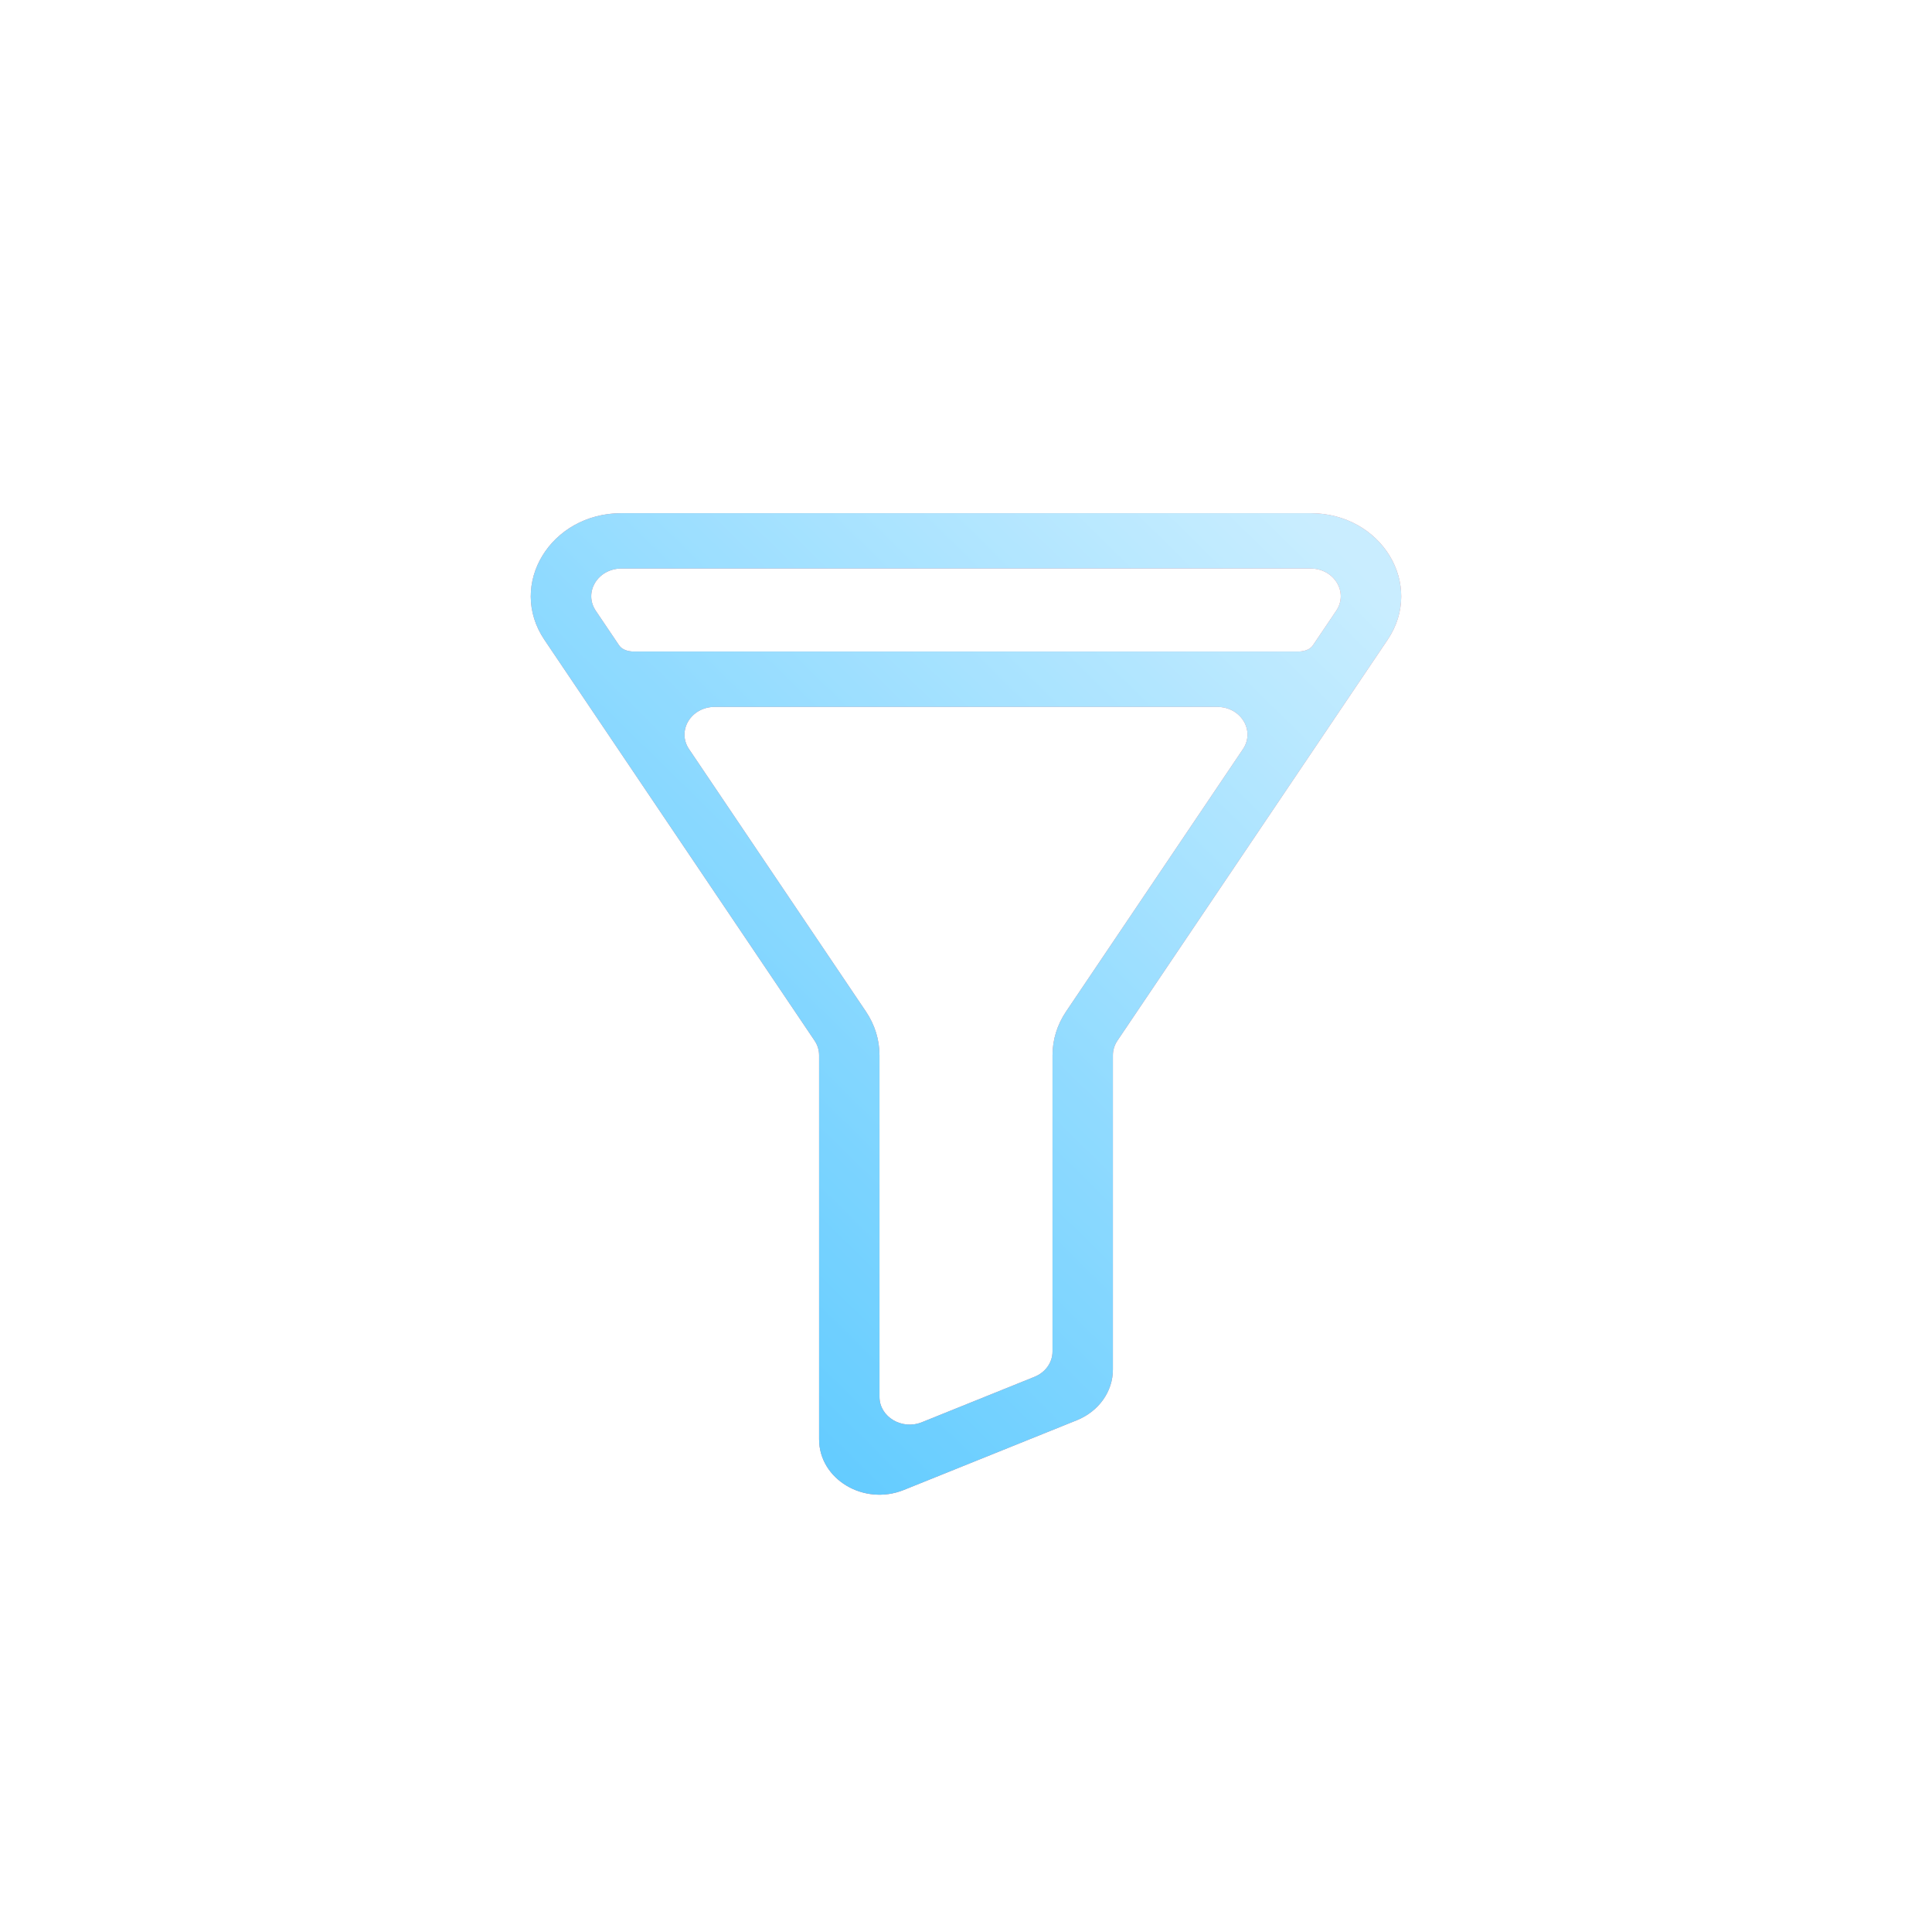
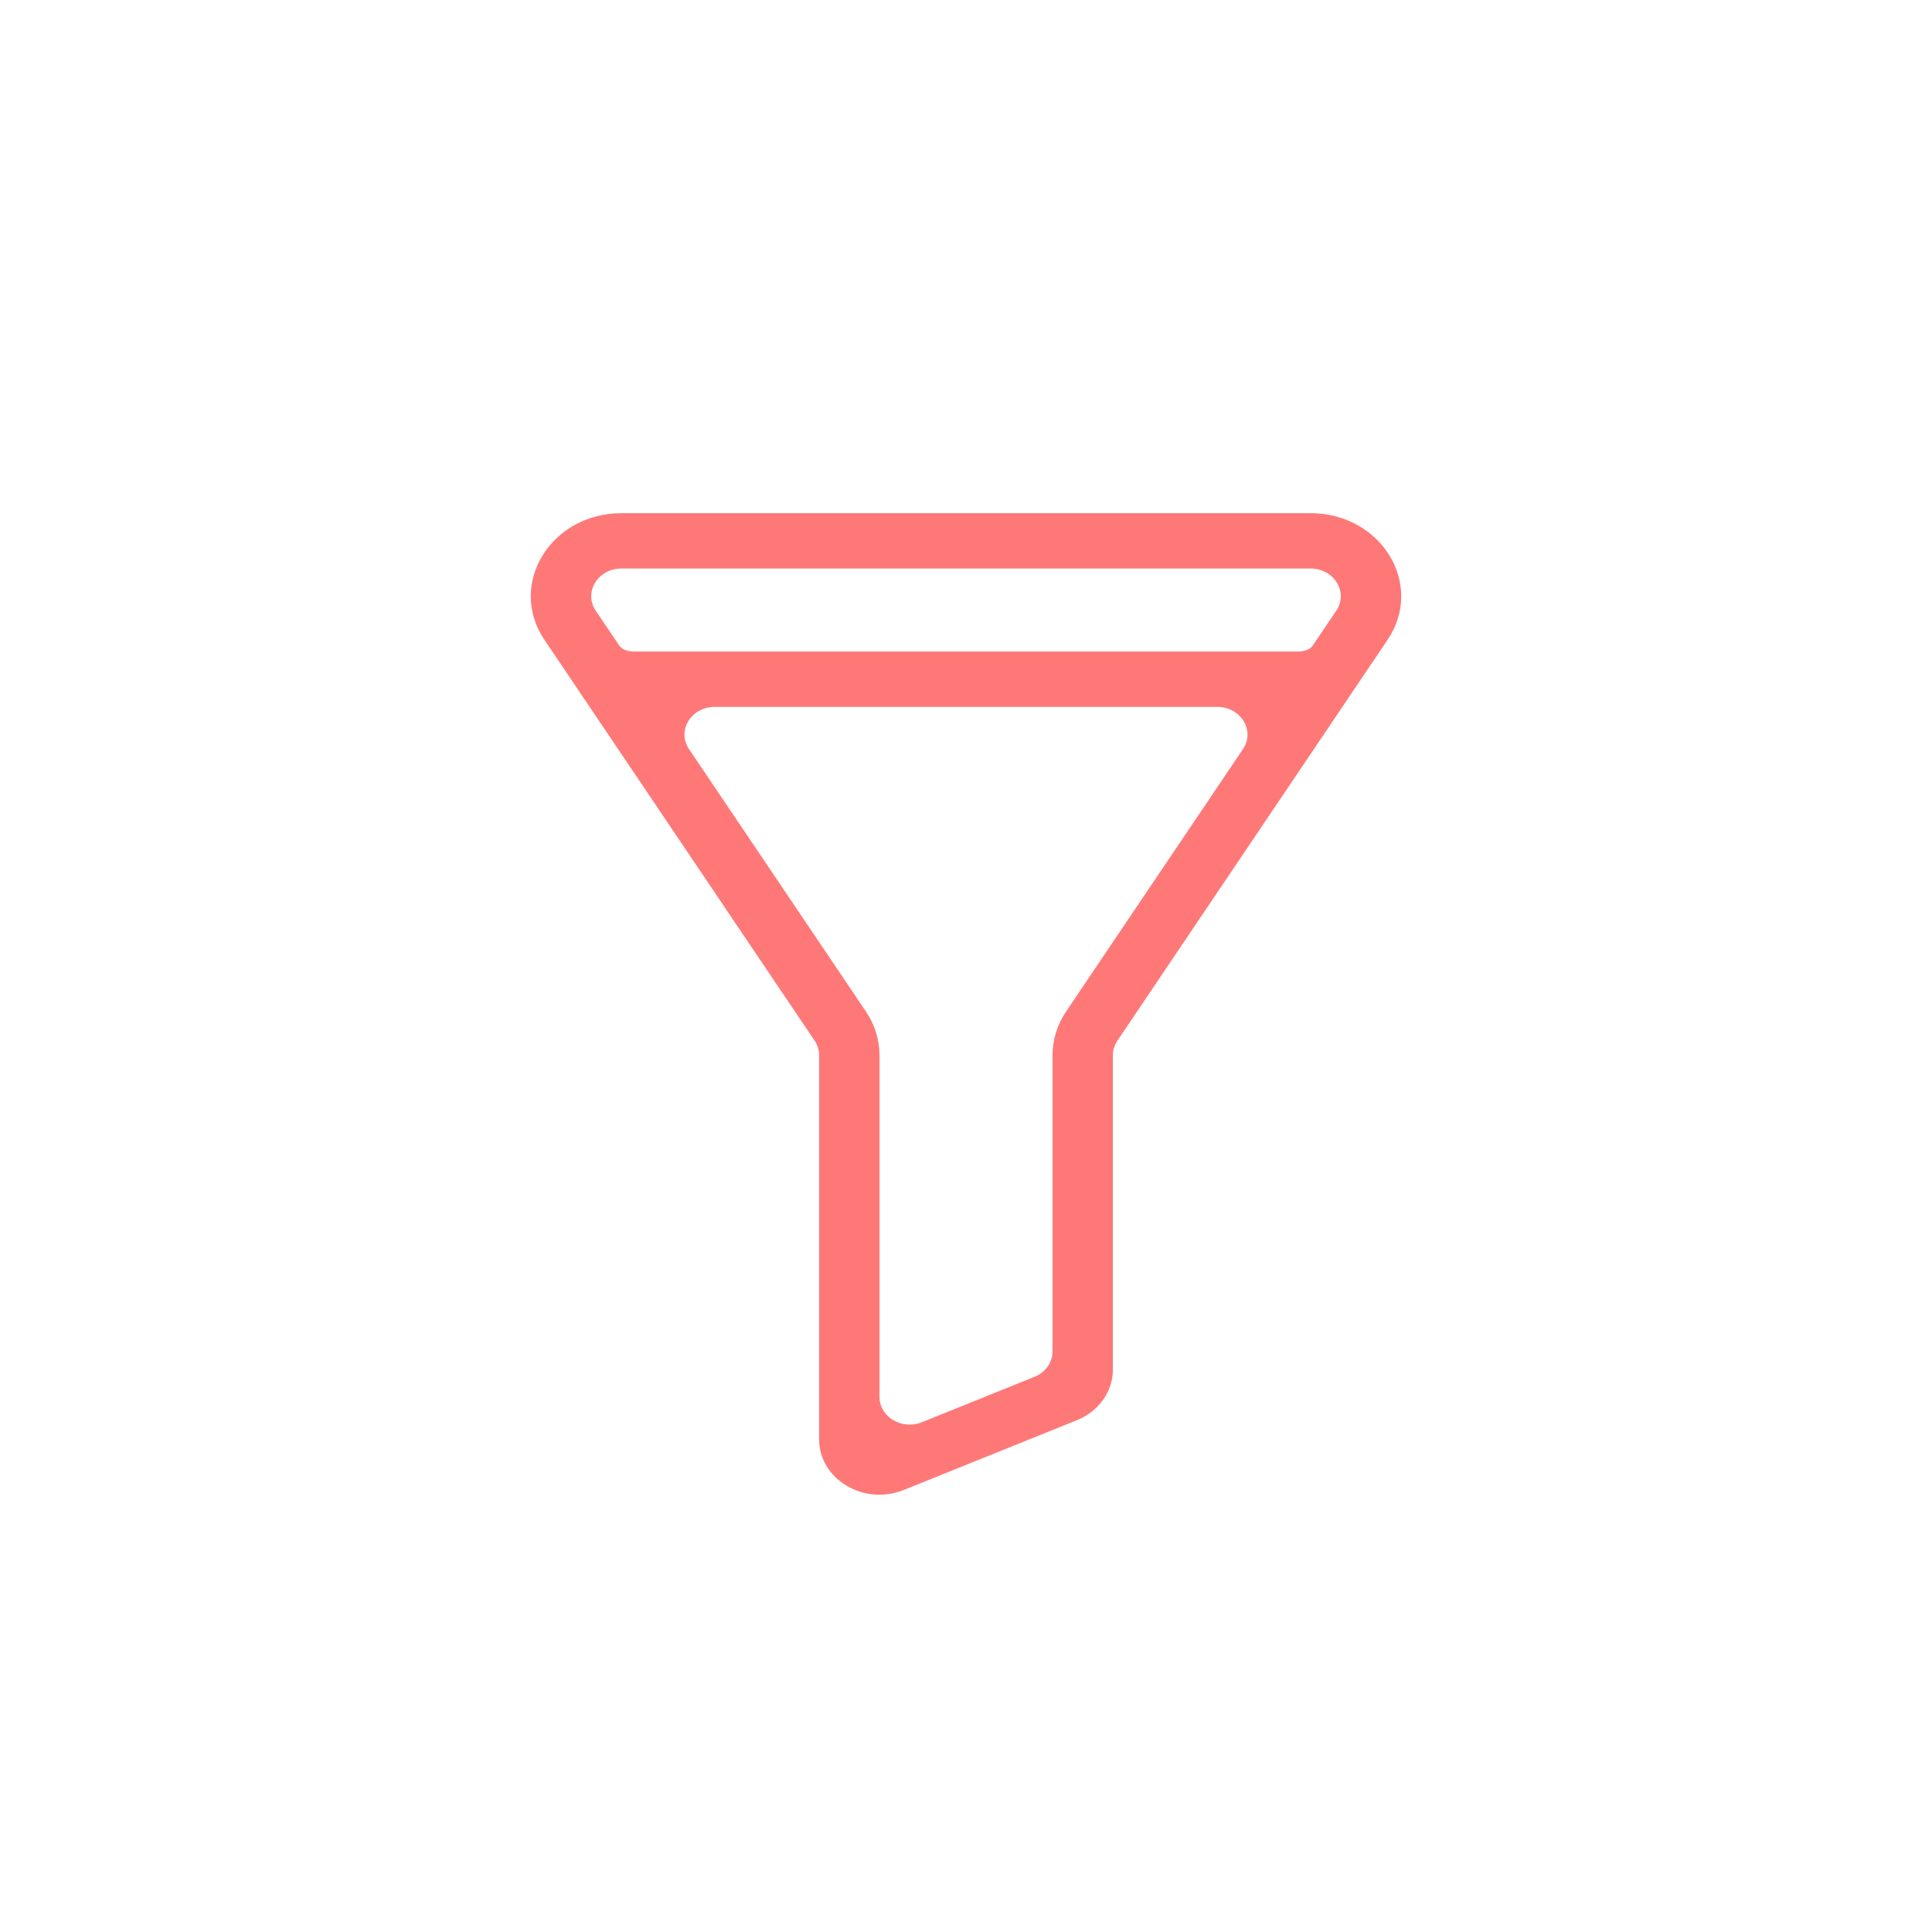
<svg xmlns="http://www.w3.org/2000/svg" width="64" height="64" viewBox="0 0 64 64" fill="none">
  <g filter="url(#filter0_i_154_3747)">
-     <circle cx="32" cy="32" r="32" fill="white" />
-   </g>
+     </g>
  <g clip-path="url(#clip0_154_3747)">
    <path fill-rule="evenodd" clip-rule="evenodd" d="M19.736 20.232C19.324 19.621 19.804 18.833 20.587 18.833H43.413C44.197 18.833 44.676 19.621 44.264 20.232L43.492 21.377C43.392 21.526 43.191 21.583 43 21.583H21C20.809 21.583 20.608 21.526 20.508 21.377L19.736 20.232ZM23.676 23.417C22.893 23.417 22.414 24.204 22.825 24.815L28.686 33.51C28.979 33.945 29.134 34.445 29.134 34.956V46.274C29.134 46.936 29.876 47.38 30.537 47.114L34.269 45.609C34.632 45.463 34.866 45.134 34.866 44.77V34.956C34.866 34.445 35.021 33.945 35.314 33.51L41.175 24.815C41.586 24.204 41.107 23.417 40.324 23.417H23.676ZM20.587 17C18.237 17 16.8 19.363 18.035 21.195L26.985 34.474C27.082 34.619 27.134 34.785 27.134 34.956V47.679C27.134 49.002 28.617 49.89 29.939 49.357L35.671 47.047C36.397 46.754 36.866 46.096 36.866 45.368V34.956C36.866 34.785 36.918 34.619 37.015 34.474L45.965 21.195C47.2 19.363 45.763 17 43.413 17H20.587Z" fill="#FF7878" />
-     <path fill-rule="evenodd" clip-rule="evenodd" d="M19.736 20.232C19.324 19.621 19.804 18.833 20.587 18.833H43.413C44.197 18.833 44.676 19.621 44.264 20.232L43.492 21.377C43.392 21.526 43.191 21.583 43 21.583H21C20.809 21.583 20.608 21.526 20.508 21.377L19.736 20.232ZM23.676 23.417C22.893 23.417 22.414 24.204 22.825 24.815L28.686 33.51C28.979 33.945 29.134 34.445 29.134 34.956V46.274C29.134 46.936 29.876 47.38 30.537 47.114L34.269 45.609C34.632 45.463 34.866 45.134 34.866 44.77V34.956C34.866 34.445 35.021 33.945 35.314 33.51L41.175 24.815C41.586 24.204 41.107 23.417 40.324 23.417H23.676ZM20.587 17C18.237 17 16.8 19.363 18.035 21.195L26.985 34.474C27.082 34.619 27.134 34.785 27.134 34.956V47.679C27.134 49.002 28.617 49.89 29.939 49.357L35.671 47.047C36.397 46.754 36.866 46.096 36.866 45.368V34.956C36.866 34.785 36.918 34.619 37.015 34.474L45.965 21.195C47.2 19.363 45.763 17 43.413 17H20.587Z" fill="url(#paint0_linear_154_3747)" />
-     <path fill-rule="evenodd" clip-rule="evenodd" d="M19.736 20.232C19.324 19.621 19.804 18.833 20.587 18.833H43.413C44.197 18.833 44.676 19.621 44.264 20.232L43.492 21.377C43.392 21.526 43.191 21.583 43 21.583H21C20.809 21.583 20.608 21.526 20.508 21.377L19.736 20.232ZM23.676 23.417C22.893 23.417 22.414 24.204 22.825 24.815L28.686 33.51C28.979 33.945 29.134 34.445 29.134 34.956V46.274C29.134 46.936 29.876 47.38 30.537 47.114L34.269 45.609C34.632 45.463 34.866 45.134 34.866 44.77V34.956C34.866 34.445 35.021 33.945 35.314 33.51L41.175 24.815C41.586 24.204 41.107 23.417 40.324 23.417H23.676ZM20.587 17C18.237 17 16.8 19.363 18.035 21.195L26.985 34.474C27.082 34.619 27.134 34.785 27.134 34.956V47.679C27.134 49.002 28.617 49.89 29.939 49.357L35.671 47.047C36.397 46.754 36.866 46.096 36.866 45.368V34.956C36.866 34.785 36.918 34.619 37.015 34.474L45.965 21.195C47.2 19.363 45.763 17 43.413 17H20.587Z" fill="white" fill-opacity="0.3" />
  </g>
  <defs>
    <filter id="filter0_i_154_3747" x="0" y="0" width="64" height="64" filterUnits="userSpaceOnUse" color-interpolation-filters="sRGB">
      <feFlood flood-opacity="0" result="BackgroundImageFix" />
      <feBlend mode="normal" in="SourceGraphic" in2="BackgroundImageFix" result="shape" />
      <feColorMatrix in="SourceAlpha" type="matrix" values="0 0 0 0 0 0 0 0 0 0 0 0 0 0 0 0 0 0 127 0" result="hardAlpha" />
      <feOffset />
      <feGaussianBlur stdDeviation="6" />
      <feComposite in2="hardAlpha" operator="arithmetic" k2="-1" k3="1" />
      <feColorMatrix type="matrix" values="0 0 0 0 0.084 0 0 0 0 0.389 0 0 0 0 0.537 0 0 0 0.04 0" />
      <feBlend mode="normal" in2="shape" result="effect1_innerShadow_154_3747" />
    </filter>
    <linearGradient id="paint0_linear_154_3747" x1="46.418" y1="20.192" x2="17.32" y2="49.883" gradientUnits="userSpaceOnUse">
      <stop stop-color="#B2E6FF" />
      <stop offset="1" stop-color="#00ABFF" />
    </linearGradient>
    <clipPath id="clip0_154_3747">
      <rect width="30" height="33" fill="white" transform="translate(17 17)" />
    </clipPath>
  </defs>
</svg>